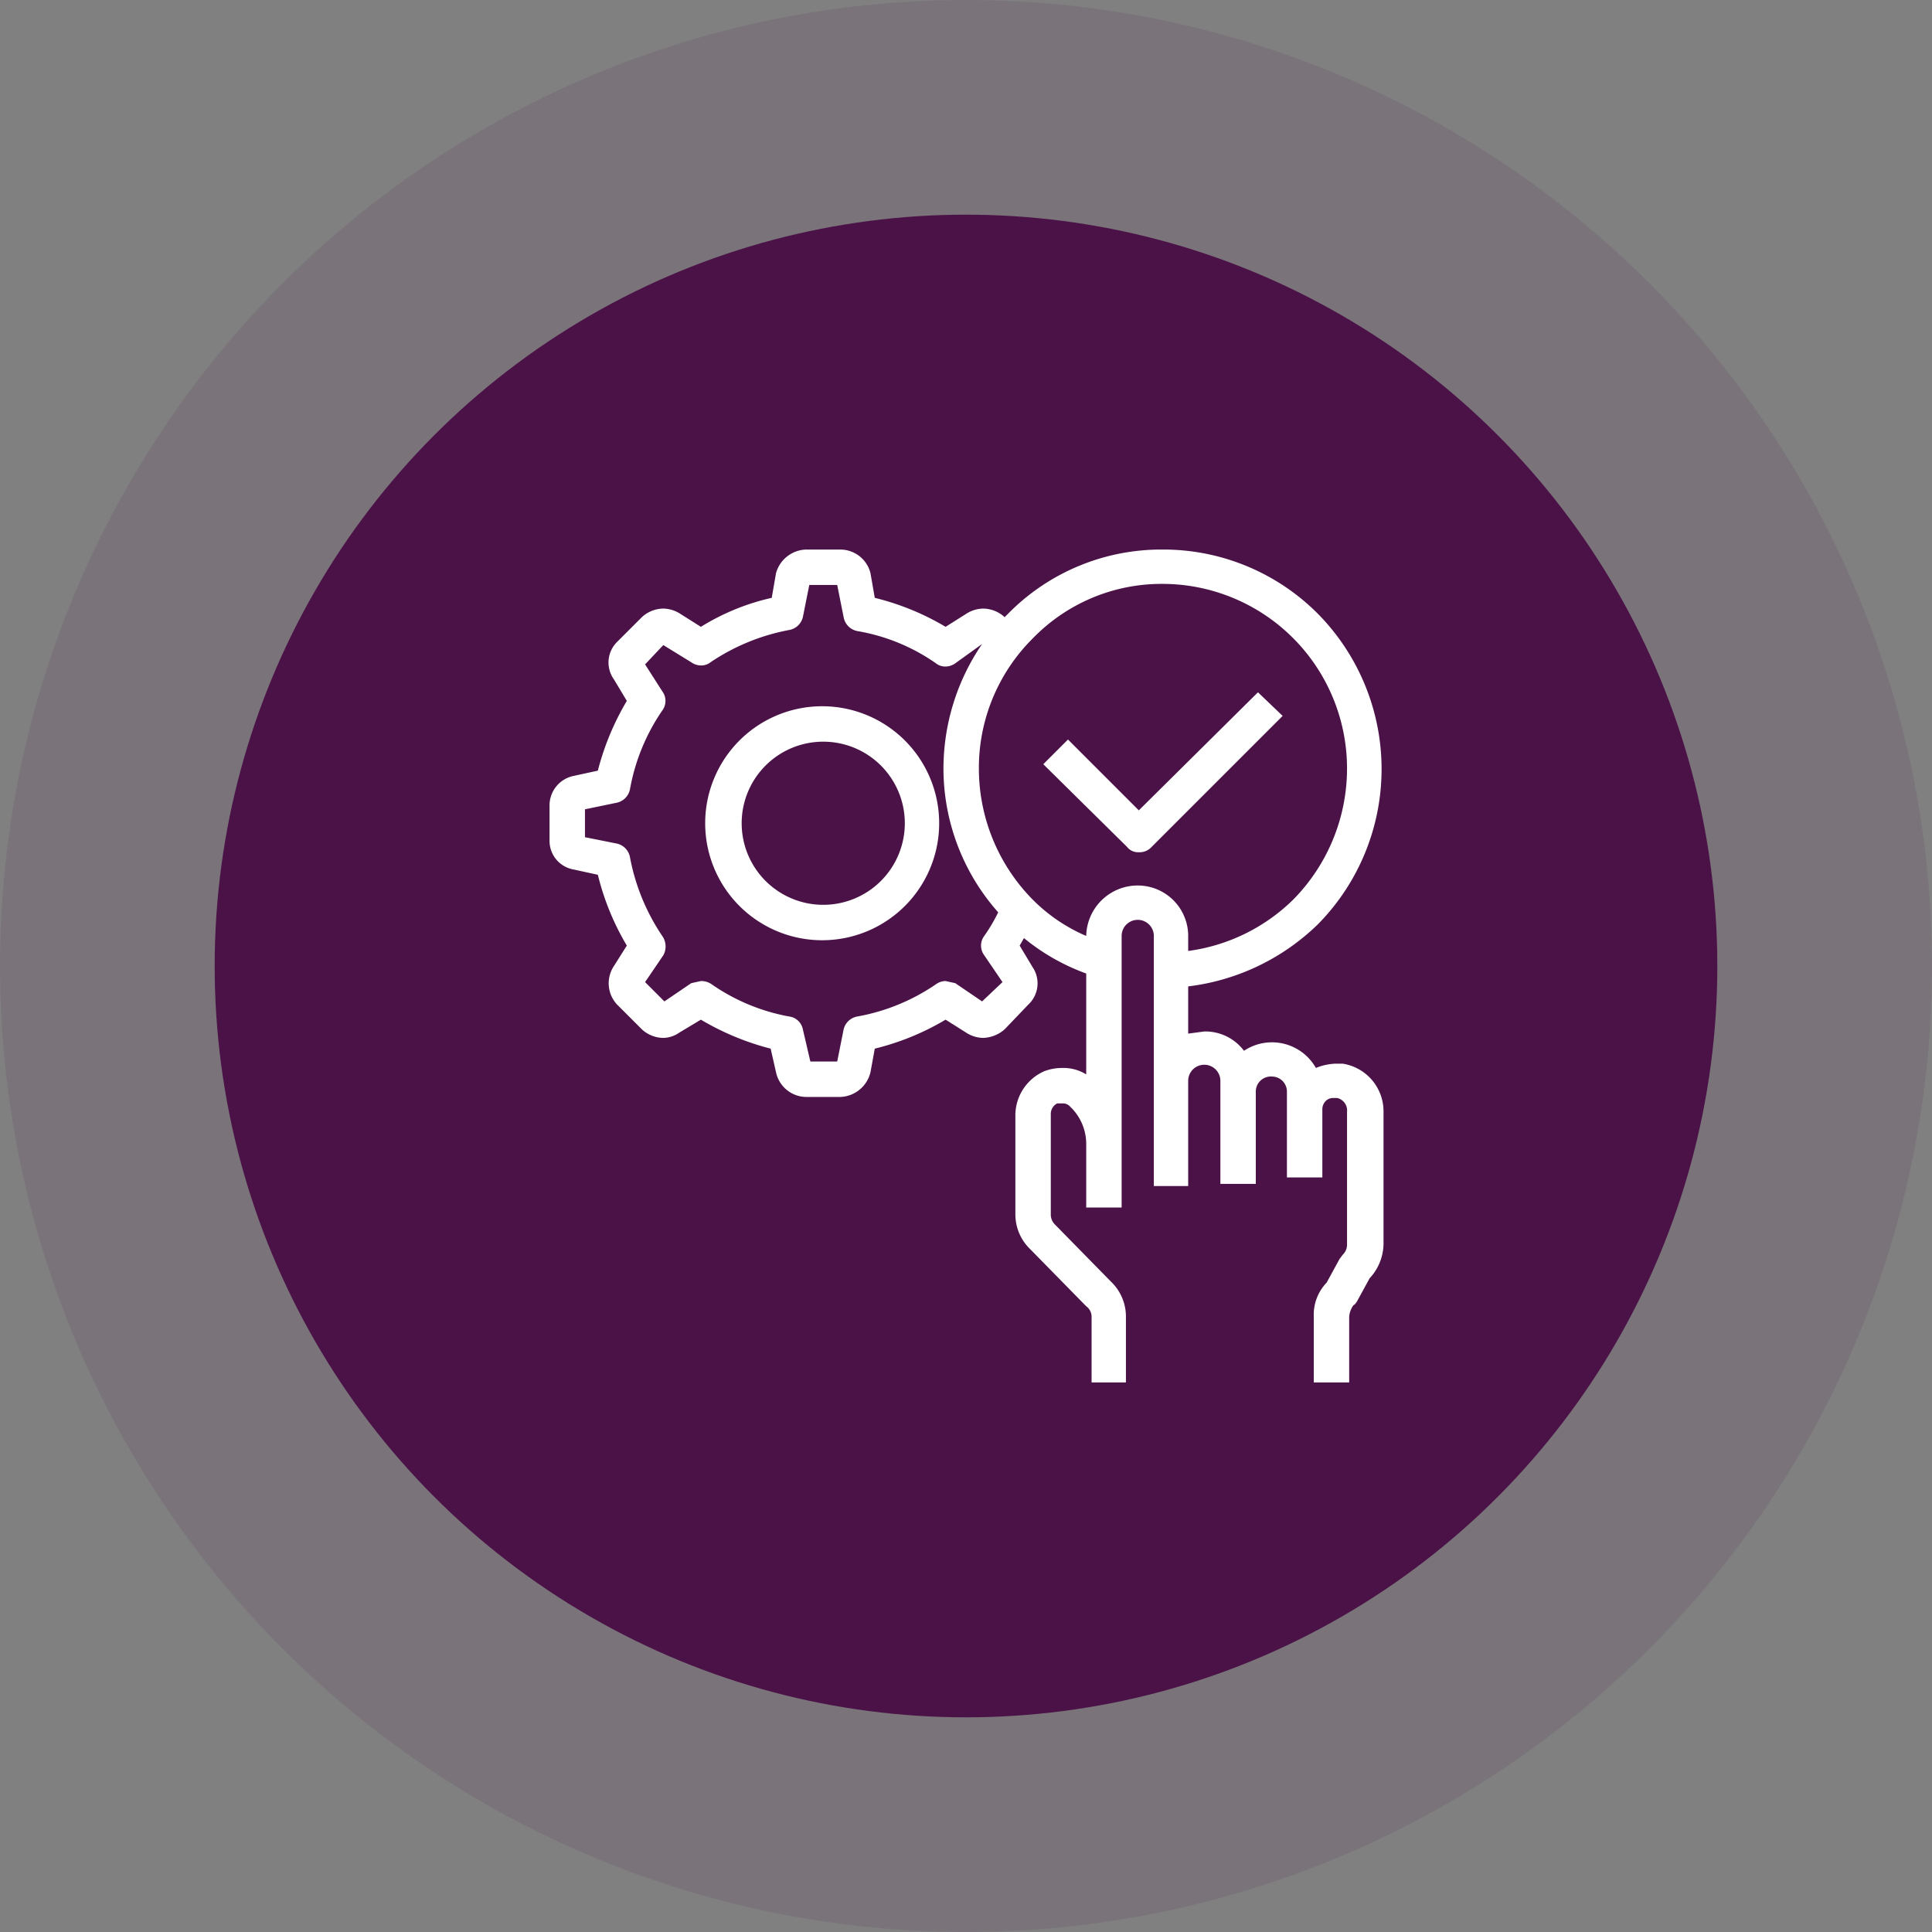
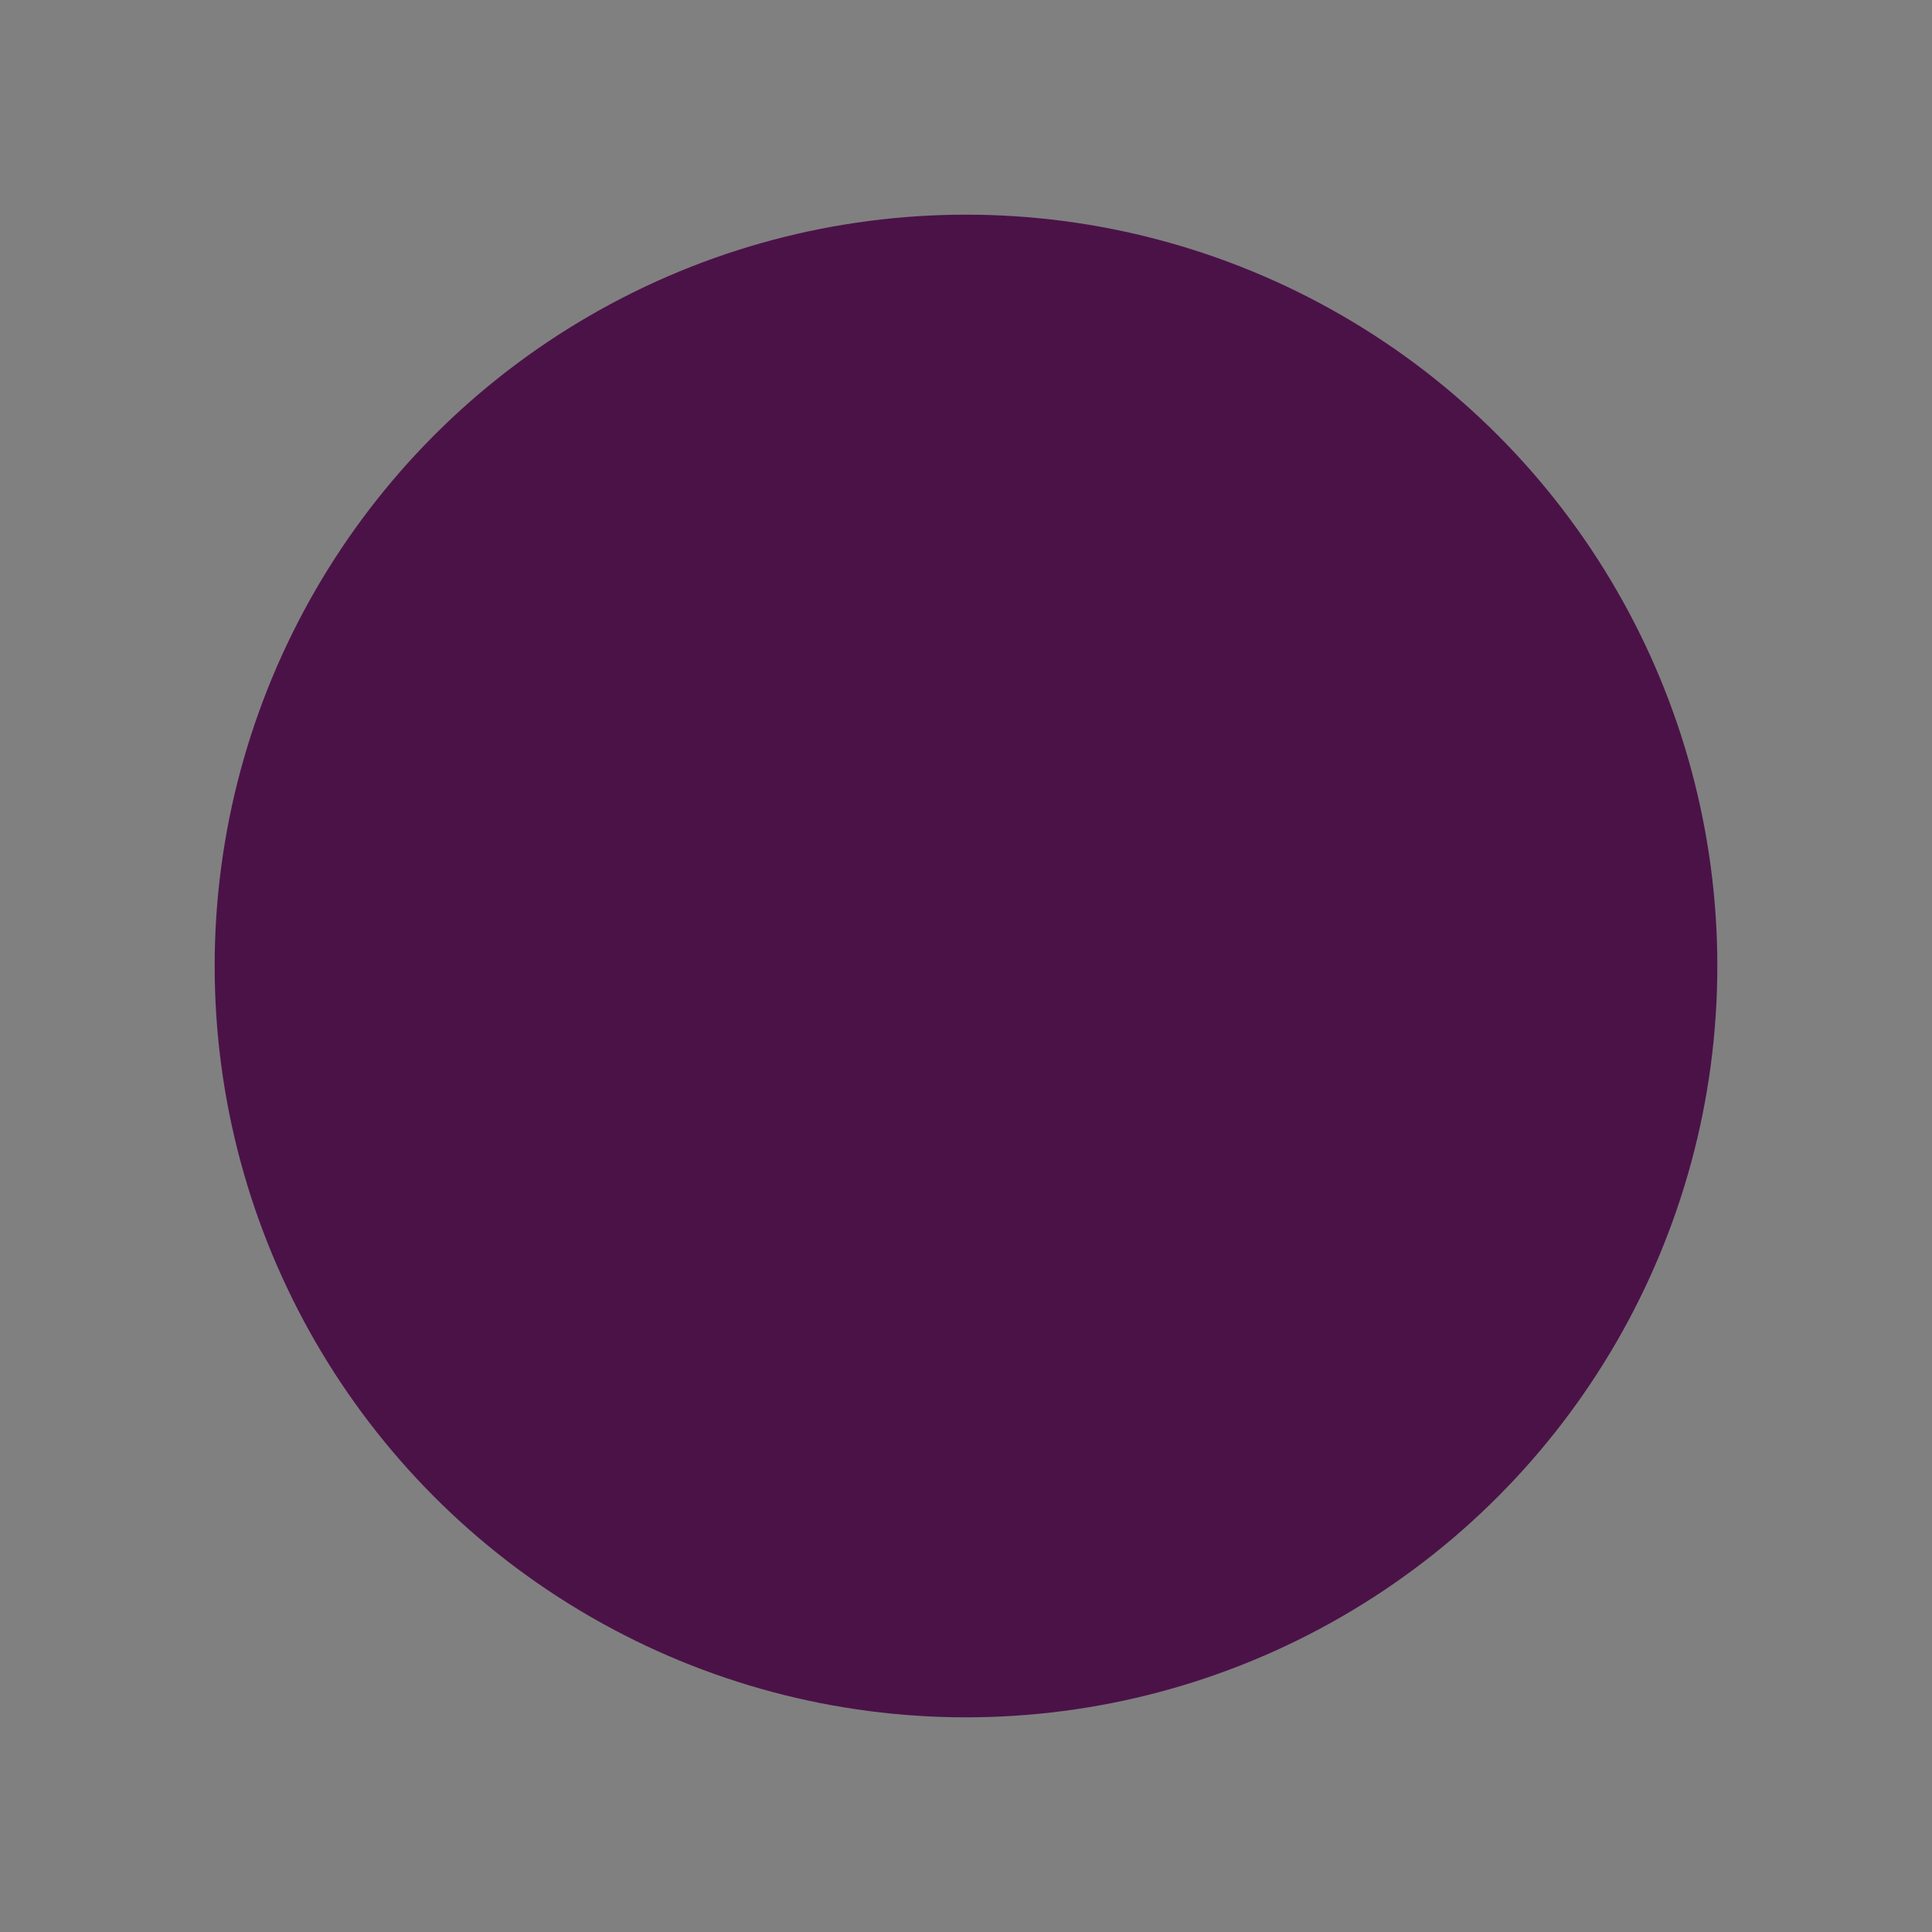
<svg xmlns="http://www.w3.org/2000/svg" viewBox="0 0 180 180">
  <rect x="0" y="0" width="180" height="180" fill="#808080" stroke="none" />
-   <circle cx="90" cy="90" r="90" style="fill:#4b1248;opacity:0.1" />
  <circle cx="90" cy="90" r="70" style="fill:#4b1248" />
-   <path d="M76.7,65.8A10.9,10.9,0,1,0,87.5,76.7,10.9,10.9,0,0,0,76.7,65.8Zm0,3.3a7.6,7.6,0,1,1-7.6,7.6A7.6,7.6,0,0,1,76.7,69.1Z" style="fill:#fff" />
-   <path d="M125.1,99.1h-.7a5.3,5.3,0,0,0-1.8.4,4.7,4.7,0,0,0-6.7-1.6,4.5,4.5,0,0,0-3.7-1.8l-1.5.2V91.9a20.9,20.9,0,0,0,12.1-5.8,20.6,20.6,0,0,0,0-28.9,20.3,20.3,0,0,0-14.5-6,20,20,0,0,0-14.4,6l-.3.3a3,3,0,0,0-2-.8,3,3,0,0,0-1.6.5l-1.9,1.2a24.1,24.1,0,0,0-6.6-2.7l-.4-2.3a2.9,2.9,0,0,0-2.8-2.2H75.1a3,3,0,0,0-2.8,2.2l-.4,2.3a21.4,21.4,0,0,0-6.6,2.7l-1.9-1.2a3,3,0,0,0-1.6-.5,3,3,0,0,0-2,.8l-2.3,2.3a2.7,2.7,0,0,0-.3,3.5l1.2,2a24.8,24.8,0,0,0-2.7,6.5l-2.3.5a2.8,2.8,0,0,0-2.2,2.8v3.2A2.7,2.7,0,0,0,53.4,81l2.3.5a24.1,24.1,0,0,0,2.7,6.6L57.2,90a2.9,2.9,0,0,0,.3,3.6l2.3,2.3a3,3,0,0,0,2,.8,2.7,2.7,0,0,0,1.5-.5l2-1.2a24.8,24.8,0,0,0,6.5,2.7l.5,2.2a2.9,2.9,0,0,0,2.8,2.3h3.2a3,3,0,0,0,2.8-2.3l.4-2.2A24.1,24.1,0,0,0,88.1,95L90,96.2a3,3,0,0,0,1.6.5,3.2,3.2,0,0,0,2-.8l2.2-2.3a2.7,2.7,0,0,0,.4-3.5l-1.2-2,.4-.7a19.8,19.8,0,0,0,5.8,3.3v9.4a4,4,0,0,0-2.2-.6,4.7,4.7,0,0,0-1.7.3,4.5,4.5,0,0,0-2.7,4v9.3a4.5,4.5,0,0,0,1.4,3.3l5.2,5.3a1.2,1.2,0,0,1,.5,1v6.1h3.2v-6.1a4.5,4.5,0,0,0-1.4-3.3l-5.2-5.3a1.3,1.3,0,0,1-.4-1v-9.3a1.1,1.1,0,0,1,.6-1H99a.9.9,0,0,1,.7.3,4.8,4.8,0,0,1,1.5,3.6v5.8h3.3V87.2a1.5,1.5,0,0,1,3,0v23.3h3.2v-9.8a1.5,1.5,0,0,1,3,0v9.6H117v-8.6a1.4,1.4,0,0,1,1.5-1.4,1.4,1.4,0,0,1,1.4,1.4v8h3.3v-6.3a1.1,1.1,0,0,1,.4-.9,1,1,0,0,1,.7-.2h.3a1.2,1.2,0,0,1,.9,1.3v12.3a1.3,1.3,0,0,1-.4,1l-.3.4-1.2,2.2a4.3,4.3,0,0,0-1.2,3.1v6.2h3.3v-6.1a2.1,2.1,0,0,1,.4-1.1c.2-.1.2-.2.3-.3l1.2-2.2a4.8,4.8,0,0,0,1.3-3.2V103.6A4.5,4.5,0,0,0,125.1,99.1ZM106,82.5a4.8,4.8,0,0,0-4.8,4.7,15.8,15.8,0,0,1-5-3.4,17.4,17.4,0,0,1-5-12.2,17,17,0,0,1,5-12.1,16.7,16.7,0,0,1,12.1-5.1,17.2,17.2,0,0,1,17.2,17.2,17.4,17.4,0,0,1-5,12.2,17.2,17.2,0,0,1-9.8,4.8V87.3A4.7,4.7,0,0,0,106,82.5ZM78.6,95.9l-.6,3H75.5l-.7-3a1.5,1.5,0,0,0-1.3-1.2,18.4,18.4,0,0,1-7.2-3,1.7,1.7,0,0,0-1-.3l-.9.2-2.5,1.7-1.8-1.8L61.8,89a1.7,1.7,0,0,0-.1-1.8,19.5,19.5,0,0,1-3-7.3,1.6,1.6,0,0,0-1.2-1.3l-3-.6V75.4l2.9-.6a1.6,1.6,0,0,0,1.3-1.3,18.8,18.8,0,0,1,3-7.3,1.5,1.5,0,0,0,0-1.8l-1.6-2.5,1.7-1.8,2.6,1.6a1.6,1.6,0,0,0,.9.3,1.4,1.4,0,0,0,.9-.3,19.5,19.5,0,0,1,7.3-3,1.6,1.6,0,0,0,1.3-1.2l.6-3H78l.6,3a1.6,1.6,0,0,0,1.3,1.3,18,18,0,0,1,7.3,3,1.4,1.4,0,0,0,.9.3,1.6,1.6,0,0,0,.9-.3L91.5,60h0a20.6,20.6,0,0,0-3.6,11.5A20.2,20.2,0,0,0,93,85a15.9,15.9,0,0,1-1.3,2.2,1.5,1.5,0,0,0,0,1.8l1.7,2.5-1.9,1.8L89,91.6l-.9-.2a1.6,1.6,0,0,0-.9.3,18.8,18.8,0,0,1-7.3,3A1.6,1.6,0,0,0,78.6,95.9Z" style="fill:#fff" />
-   <path d="M117.2,64.5l-11.1,11-6.6-6.6-2.3,2.3,7.8,7.7a1.3,1.3,0,0,0,1.1.5,1.5,1.5,0,0,0,1.2-.5l12.2-12.2Z" style="fill:#fff" />
</svg>